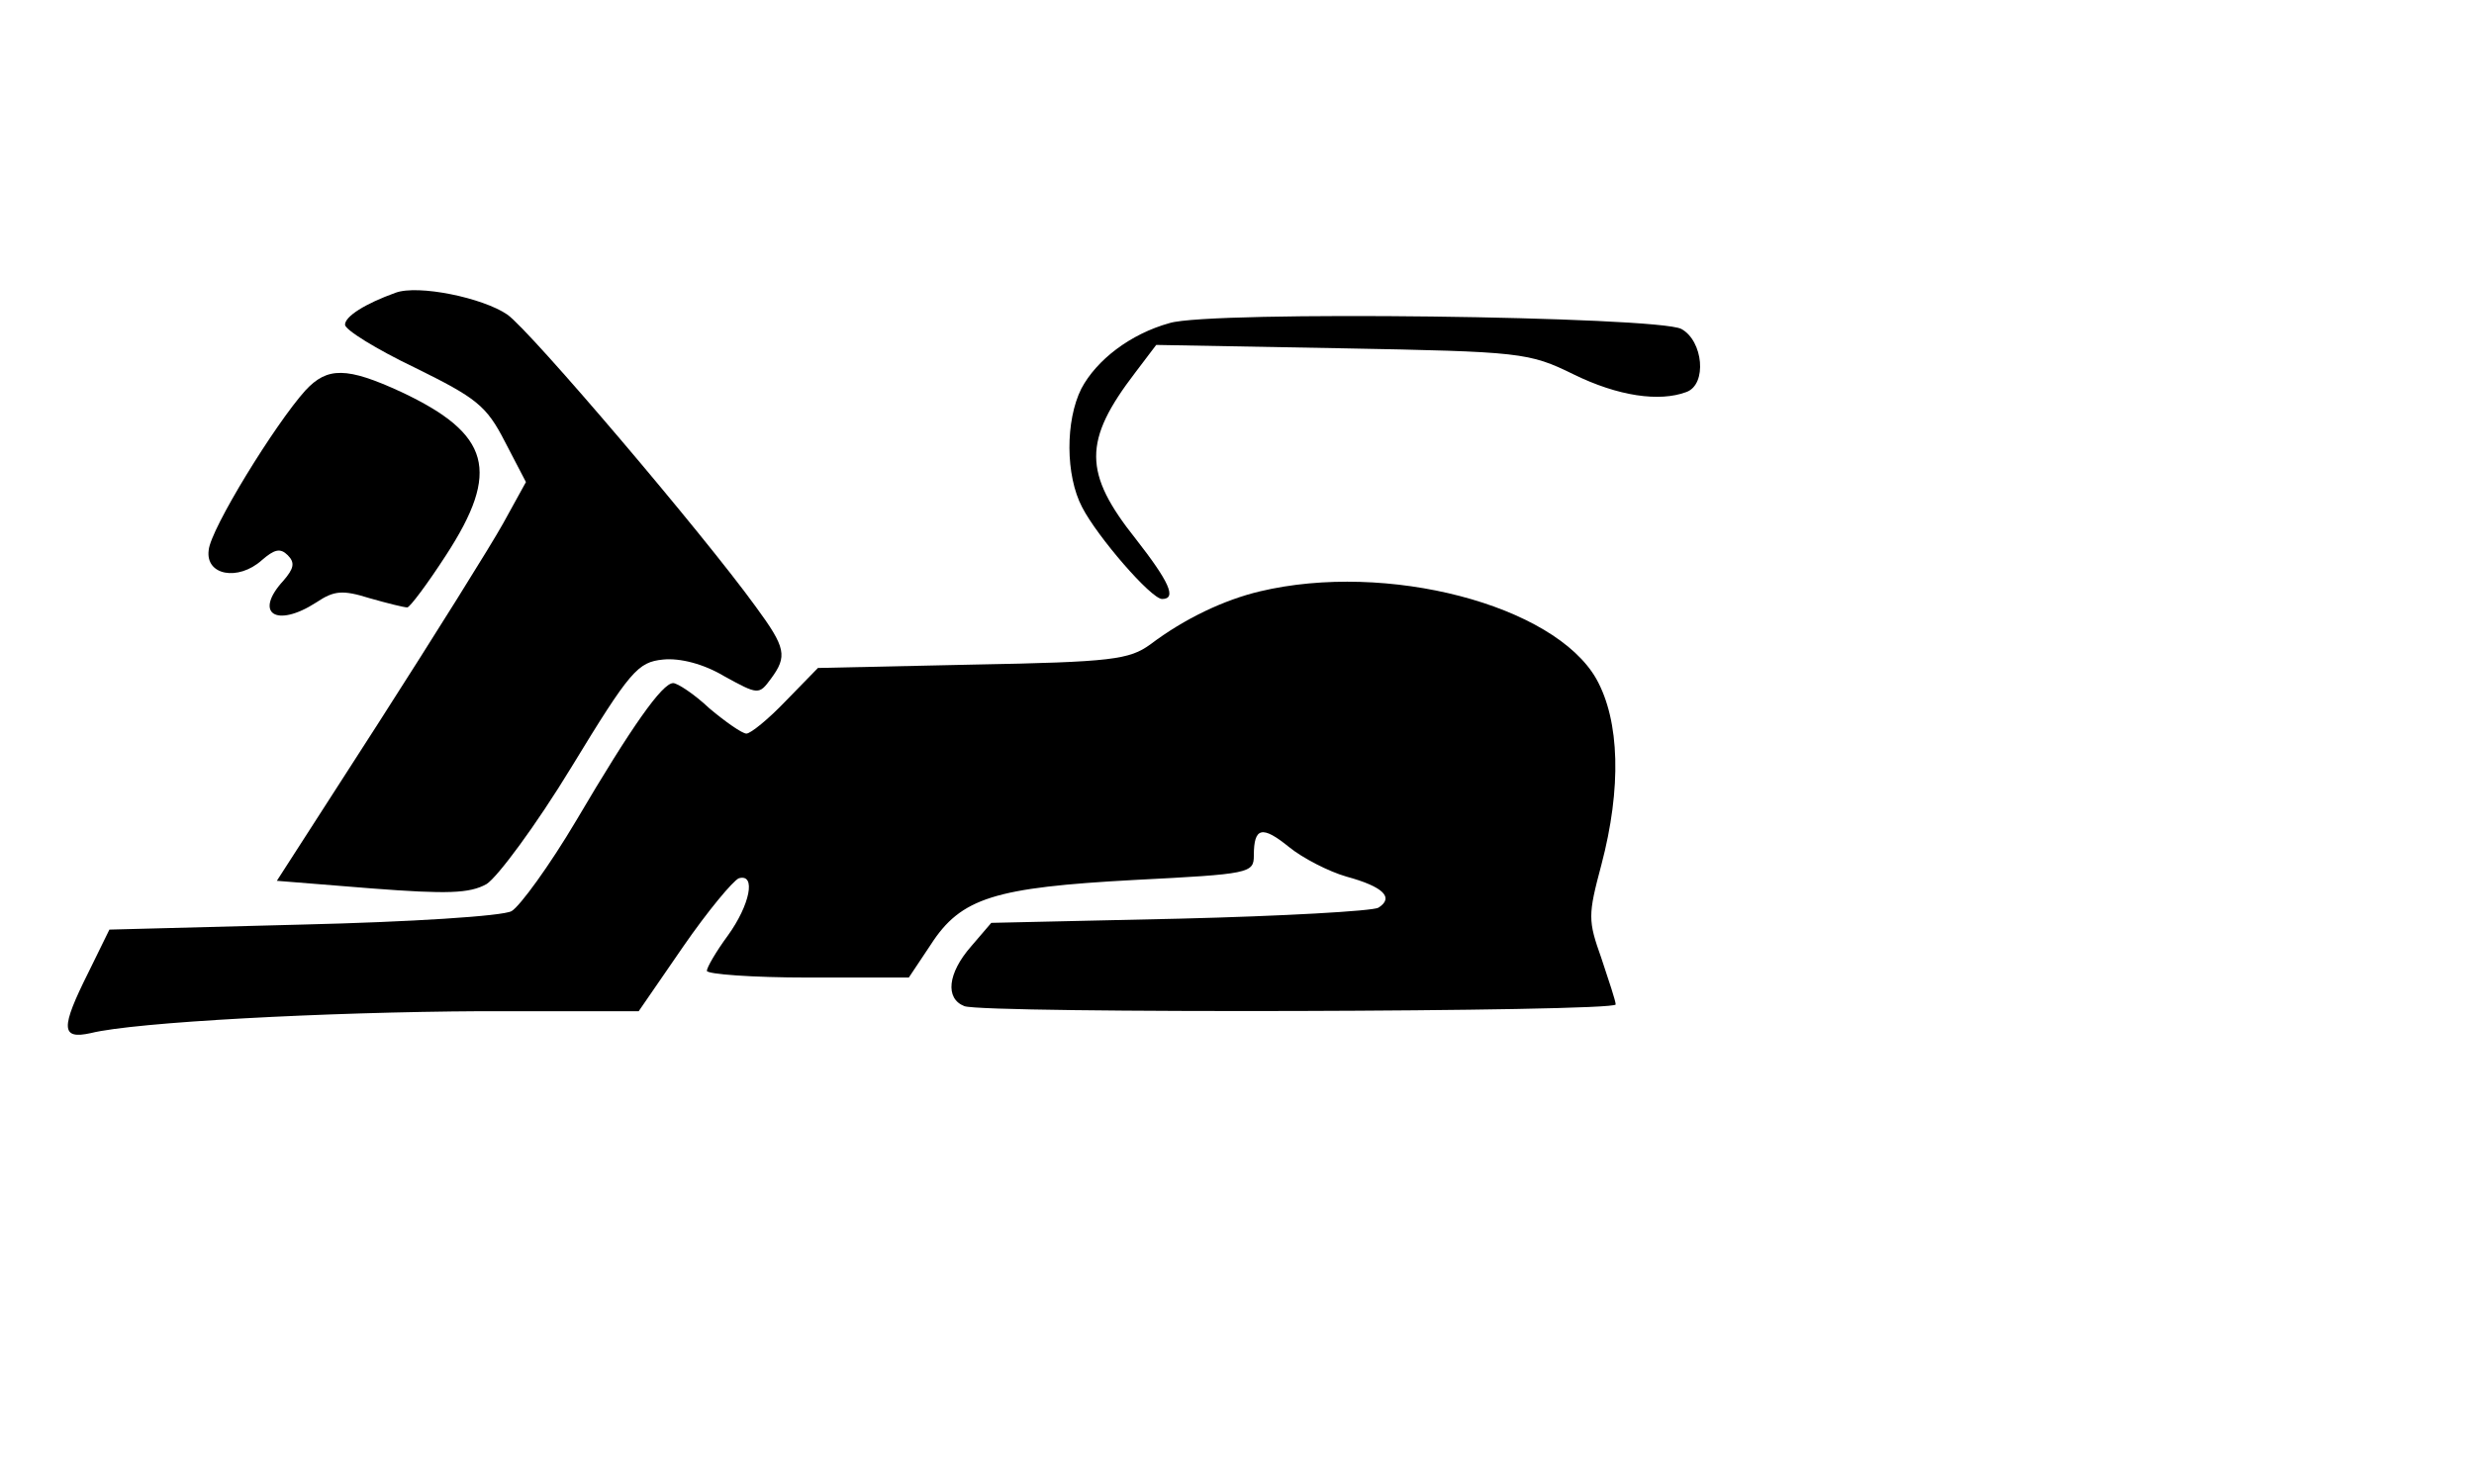
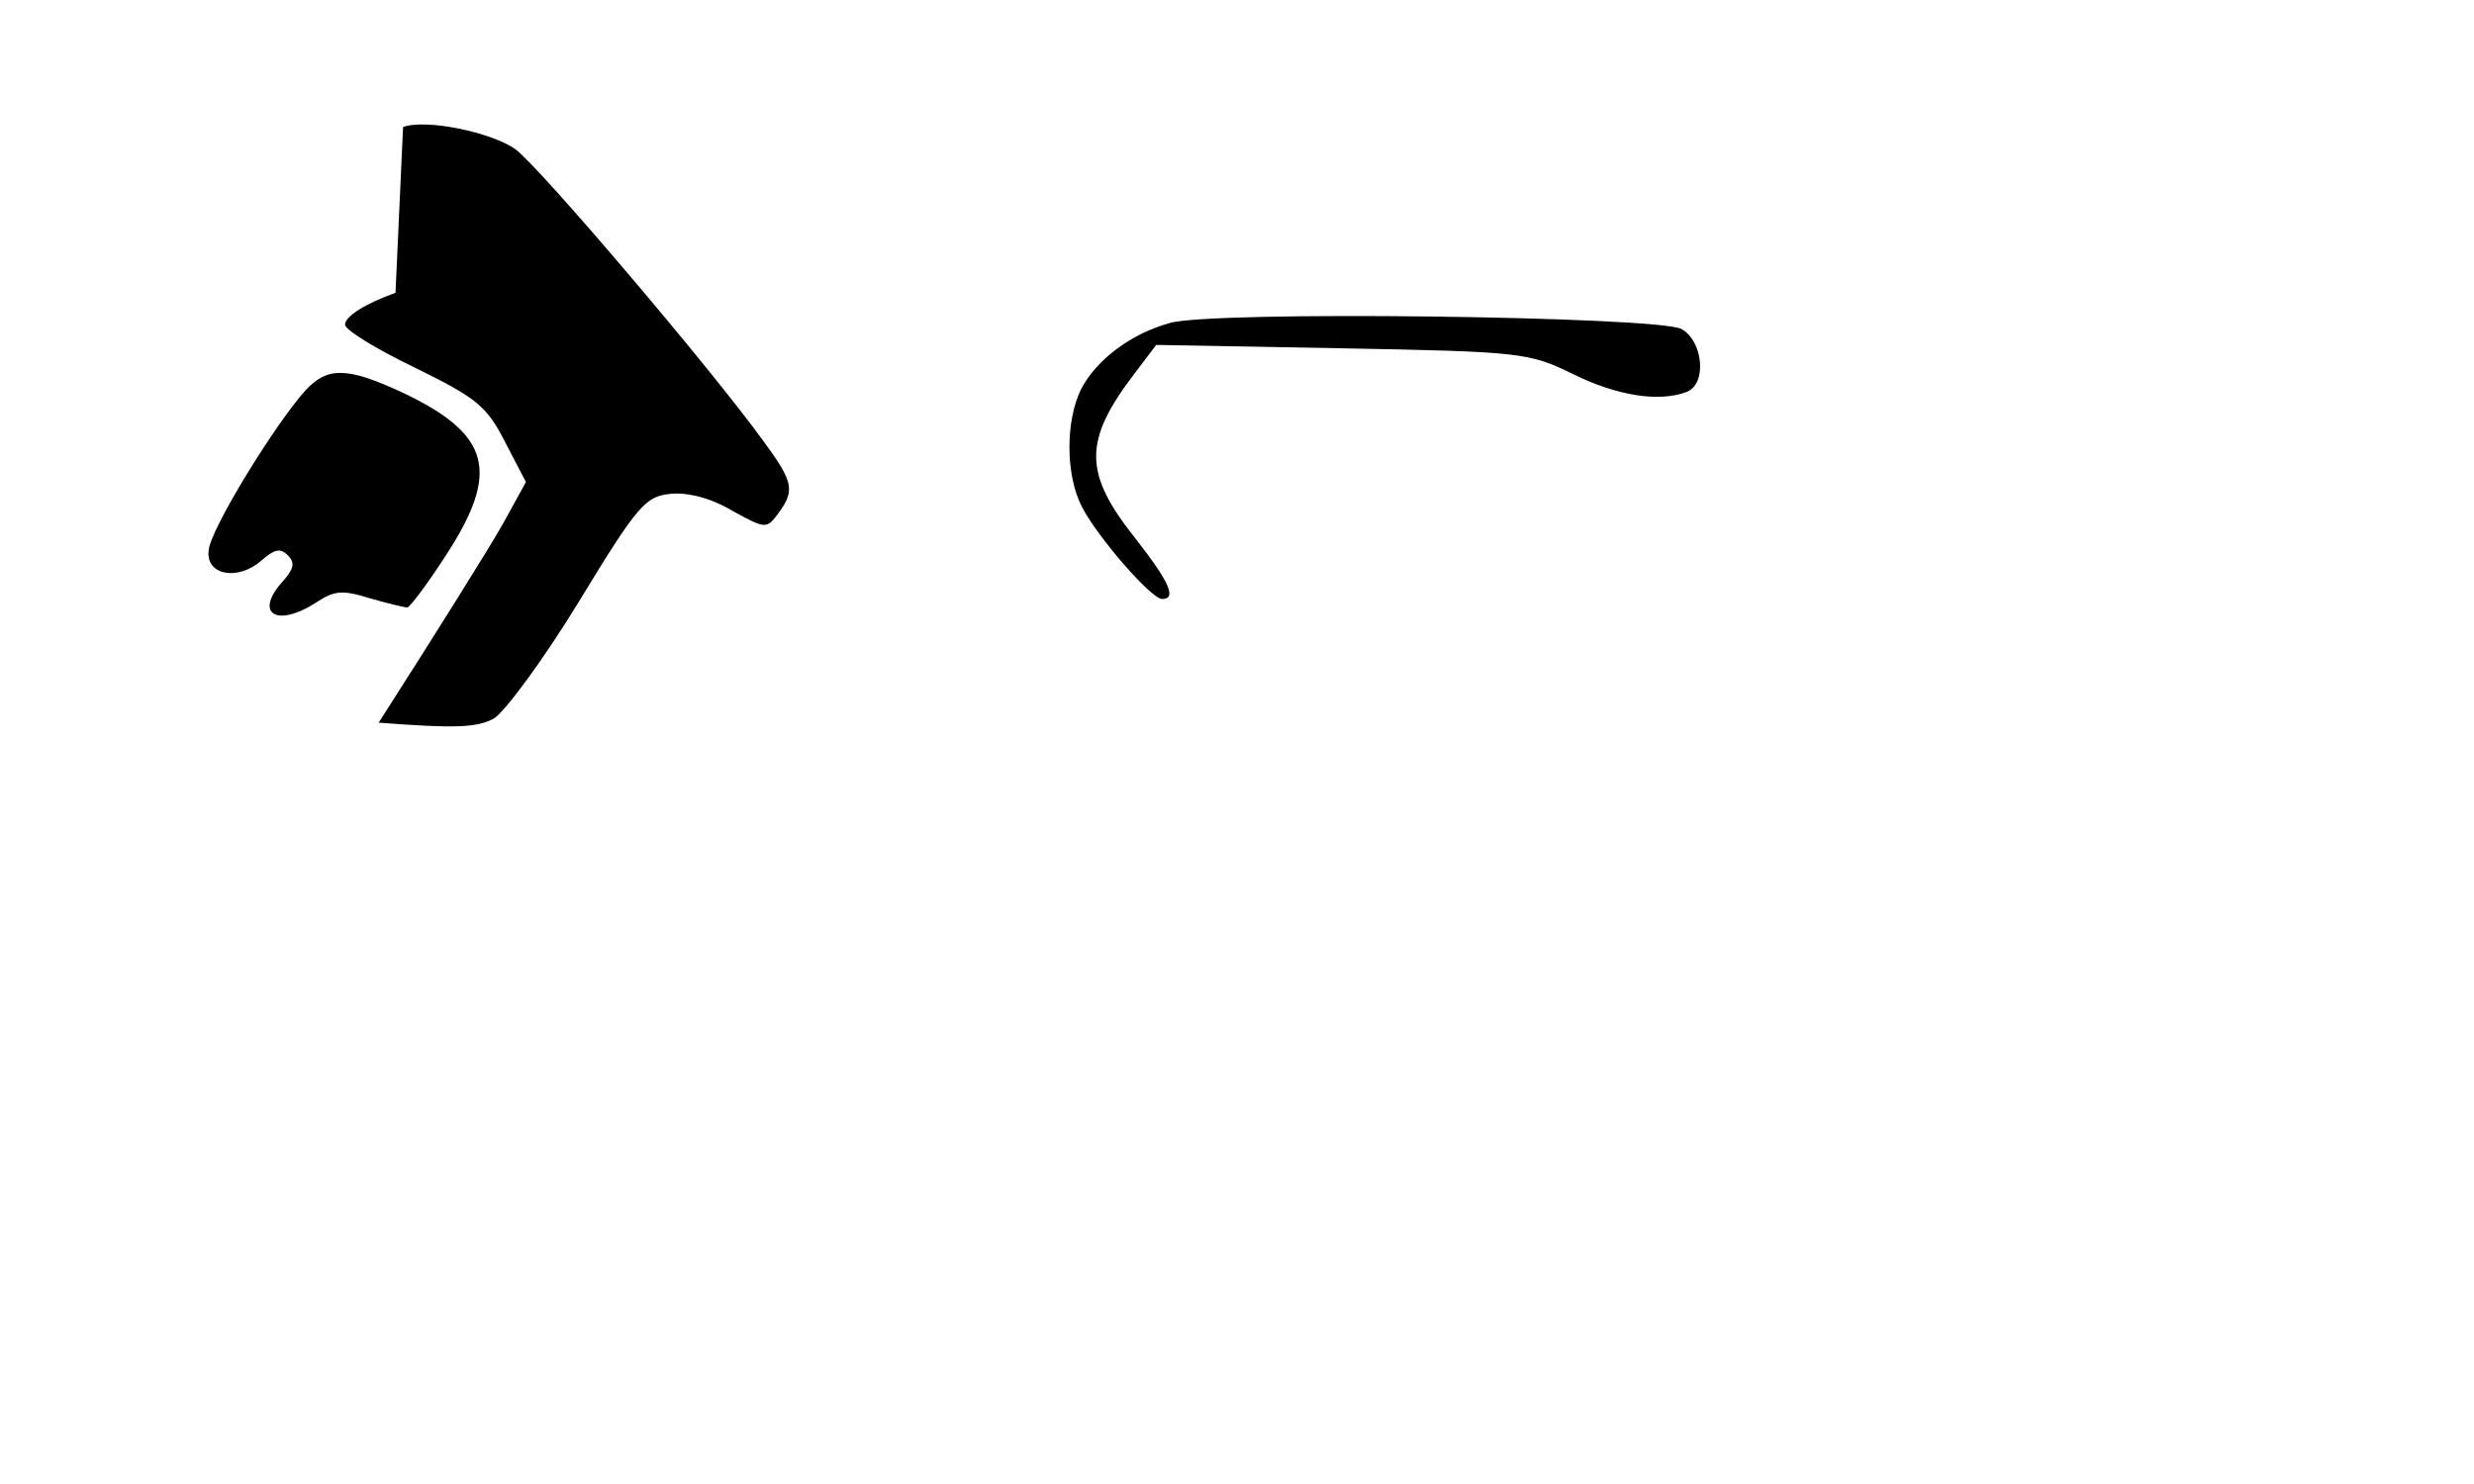
<svg xmlns="http://www.w3.org/2000/svg" version="1.0" width="220pt" height="132pt" viewBox="0 0 294 176" preserveAspectRatio="xMidYMid meet">
  <g transform="translate(0,176) scale(0.1,-0.1)" fill="#000000" stroke="none">
-     <path d="M470 1414 c-36 -13 -60 -28 -60 -38 0 -6 37 -29 83 -51 73 -36 85 -45 107 -88 l25 -48 -27 -49 c-15 -27 -82 -134 -148 -237 l-121 -188 112 -9 c91 -7 117 -6 137 5 13 8 59 70 101 139 70 115 79 125 109 128 20 2 48 -5 73 -20 40 -22 41 -22 55 -3 20 27 18 37 -18 86 -63 87 -267 327 -295 347 -29 20 -106 36 -133 26z" />
+     <path d="M470 1414 c-36 -13 -60 -28 -60 -38 0 -6 37 -29 83 -51 73 -36 85 -45 107 -88 l25 -48 -27 -49 c-15 -27 -82 -134 -148 -237 c91 -7 117 -6 137 5 13 8 59 70 101 139 70 115 79 125 109 128 20 2 48 -5 73 -20 40 -22 41 -22 55 -3 20 27 18 37 -18 86 -63 87 -267 327 -295 347 -29 20 -106 36 -133 26z" />
    <path d="M1390 1378 c-47 -13 -87 -44 -105 -78 -19 -38 -19 -103 1 -141 18 -35 82 -109 95 -109 18 0 8 21 -31 71 -63 79 -63 117 -1 198 l25 33 220 -4 c214 -4 223 -5 276 -31 53 -26 102 -33 134 -21 25 9 20 61 -6 75 -29 15 -559 22 -608 7z" />
    <path d="M363 1298 c-36 -40 -113 -165 -115 -190 -4 -30 35 -37 63 -12 15 13 22 15 31 6 9 -9 7 -16 -5 -30 -36 -39 -9 -57 39 -26 21 14 31 15 63 5 21 -6 41 -11 45 -11 3 0 24 28 46 62 65 100 53 144 -53 194 -65 30 -88 30 -114 2z" />
-     <path d="M1497 1059 c-42 -10 -89 -32 -130 -63 -25 -18 -45 -21 -211 -24 l-184 -4 -38 -39 c-21 -22 -42 -39 -47 -39 -5 0 -25 14 -44 30 -18 17 -38 30 -43 30 -13 0 -49 -51 -115 -163 -32 -54 -67 -102 -77 -108 -10 -6 -122 -13 -248 -16 l-230 -6 -25 -51 c-33 -66 -33 -80 3 -72 52 13 278 25 464 26 l187 0 53 77 c29 42 59 78 66 81 21 6 13 -32 -13 -68 -14 -19 -25 -38 -25 -42 0 -4 54 -8 120 -8 l120 0 26 39 c36 56 76 68 242 77 137 7 142 8 142 29 0 34 10 36 42 10 16 -13 47 -29 68 -35 44 -12 57 -25 38 -37 -7 -4 -114 -10 -236 -13 l-224 -5 -24 -28 c-28 -32 -31 -62 -8 -71 23 -9 774 -7 774 2 0 4 -8 28 -17 55 -16 45 -16 51 0 111 24 91 22 171 -6 221 -50 88 -249 140 -400 104z" />
  </g>
</svg>